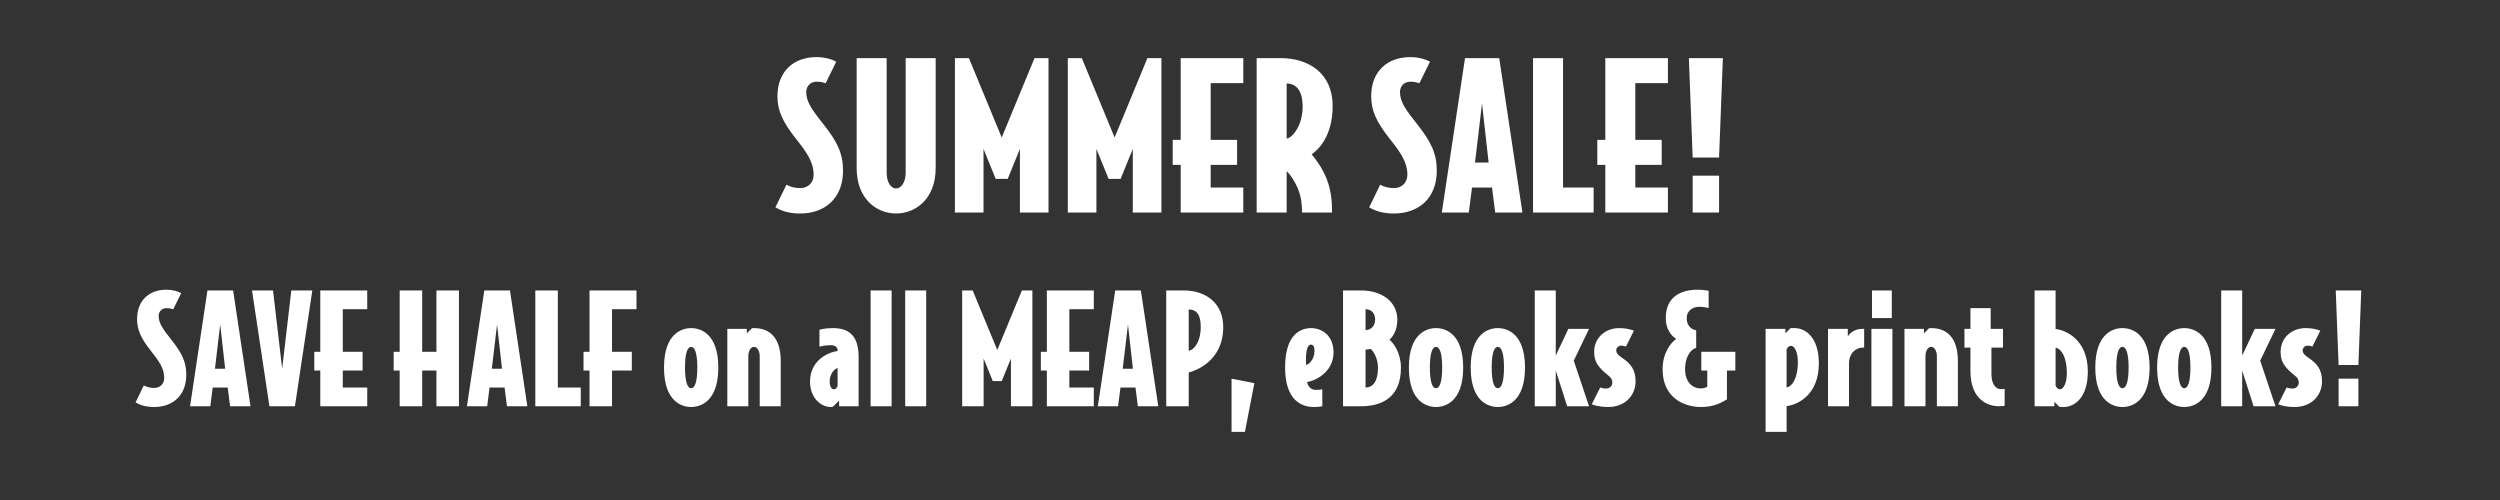
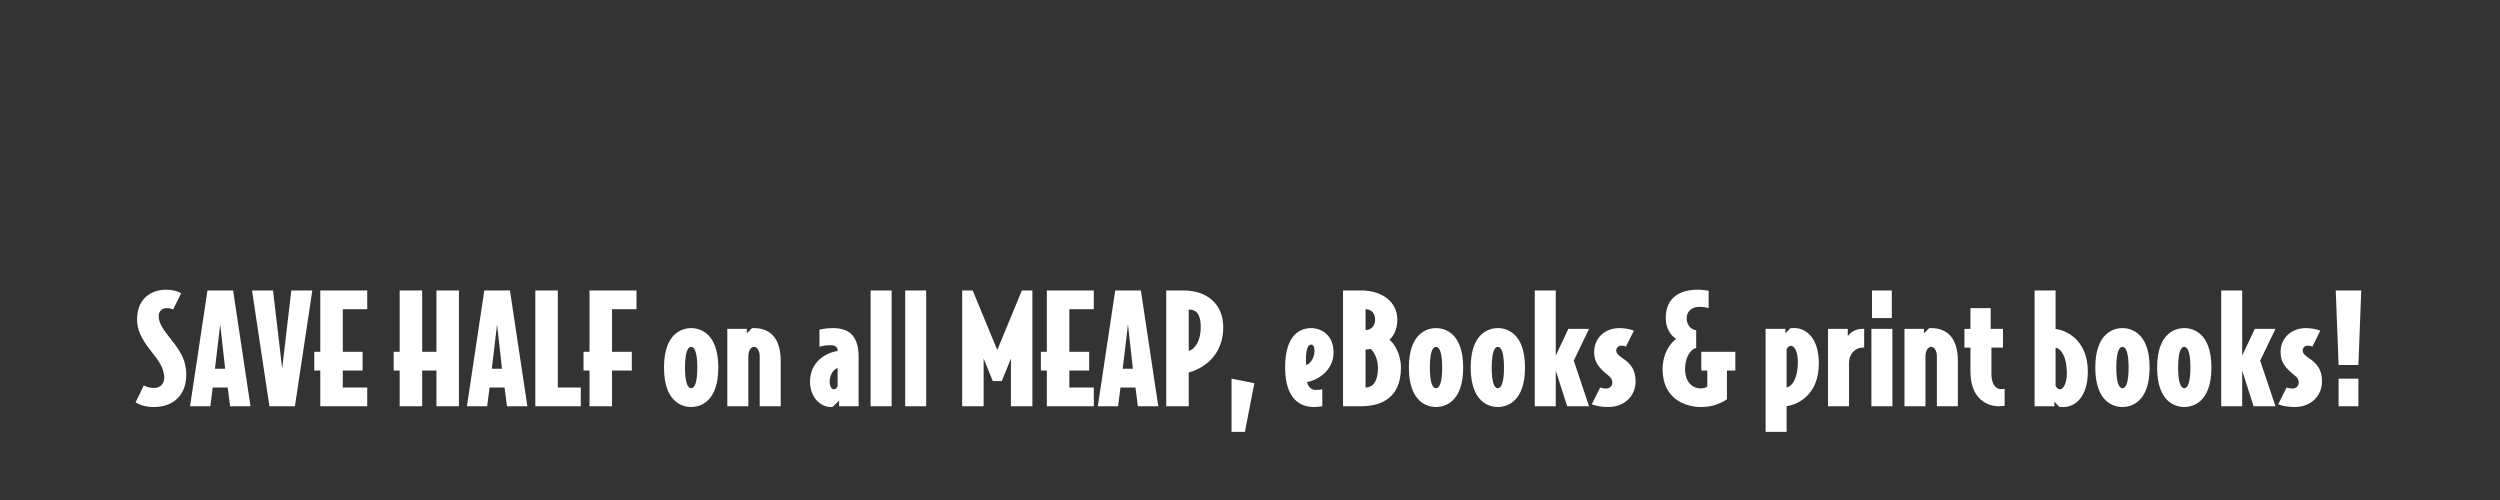
<svg xmlns="http://www.w3.org/2000/svg" width="400" height="80" viewBox="0 0 400 80" fill="none">
  <rect x="0" y="0" width="400" height="80" fill="#333333" stroke="none" />
-   <path d="M134.885 27.312C134.885 31.76 131.941 34.16 128.036 34.16C126.437 34.16 125.189 33.84 124.069 33.168L125.829 29.552C126.373 29.872 127.173 30.096 128.036 30.096C129.253 30.096 130.181 29.264 130.181 27.952C130.181 25.968 129.125 24.432 127.365 22.224C125.221 19.504 124.389 17.68 124.389 15.408C124.389 11.568 126.821 9.136 130.661 9.136C131.877 9.136 133.061 9.456 133.797 9.872L132.101 13.328C131.653 13.168 131.269 13.072 130.661 13.072C129.637 13.072 128.997 13.808 128.997 14.736C128.997 16.336 129.989 17.648 131.781 19.92C133.989 22.704 134.885 24.592 134.885 27.312ZM149.707 26.928C149.707 31.76 146.539 34.16 143.371 34.16C140.203 34.16 137.067 31.76 137.067 26.928V9.296H141.867V27.664C141.867 29.136 142.539 30.16 143.371 30.16C144.203 30.16 144.907 29.136 144.907 27.664V9.296H149.707V26.928ZM167.762 34H163.186V23.824L161.234 28.624H159.314L157.362 23.824V34H152.786V9.296H155.026L160.274 22L165.522 9.296H167.762V34ZM185.825 34H181.249V23.824L179.297 28.624H177.377L175.425 23.824V34H170.849V9.296H173.089L178.337 22L183.585 9.296H185.825V34ZM198.927 34H188.911V26.384H187.631V22.384H188.911V9.296H198.927V13.296H193.711V22.384H197.935V26.384H193.711V30H198.927V34ZM213.225 16.976C213.225 21.744 210.953 23.952 209.865 24.688C210.601 25.552 211.625 26.992 212.265 28.624C213.001 30.48 213.129 32.304 213.129 34H208.329C208.329 32.784 208.201 31.536 207.689 30.256C207.145 28.912 206.409 27.888 205.865 27.376V34H201.065V9.296H204.841C209.417 9.296 213.225 11.728 213.225 16.976ZM208.425 17.008C208.425 14.672 207.497 13.36 205.865 13.36V22.16C206.601 22.16 208.425 20.304 208.425 17.008ZM229.885 27.312C229.885 31.76 226.941 34.16 223.036 34.16C221.437 34.16 220.189 33.84 219.069 33.168L220.829 29.552C221.373 29.872 222.173 30.096 223.036 30.096C224.253 30.096 225.181 29.264 225.181 27.952C225.181 25.968 224.125 24.432 222.365 22.224C220.221 19.504 219.389 17.68 219.389 15.408C219.389 11.568 221.821 9.136 225.661 9.136C226.877 9.136 228.061 9.456 228.797 9.872L227.101 13.328C226.653 13.168 226.269 13.072 225.661 13.072C224.637 13.072 223.997 13.808 223.997 14.736C223.997 16.336 224.989 17.648 226.781 19.92C228.989 22.704 229.885 24.592 229.885 27.312ZM243.587 34H239.235L238.723 30H235.523L235.011 34H230.691L234.403 9.296H239.875L243.587 34ZM238.179 26L237.123 16.56L236.003 26H238.179ZM254.982 34H245.286V9.296H250.086V30H254.982V34ZM266.865 34H256.849V26.384H255.569V22.384H256.849V9.296H266.865V13.296H261.649V22.384H265.873V26.384H261.649V30H266.865V34ZM275.659 9.296L275.051 25.2H270.827L270.219 9.296H275.659ZM275.051 34H270.827V28.112H275.051V34Z" fill="white" />
  <path d="M29.804 59.984C29.804 63.32 27.596 65.12 24.668 65.12C23.468 65.12 22.532 64.88 21.692 64.376L23.012 61.664C23.42 61.904 24.02 62.072 24.668 62.072C25.58 62.072 26.276 61.448 26.276 60.464C26.276 58.976 25.484 57.824 24.164 56.168C22.556 54.128 21.932 52.76 21.932 51.056C21.932 48.176 23.756 46.352 26.636 46.352C27.548 46.352 28.436 46.592 28.988 46.904L27.716 49.496C27.38 49.376 27.092 49.304 26.636 49.304C25.868 49.304 25.388 49.856 25.388 50.552C25.388 51.752 26.132 52.736 27.476 54.44C29.132 56.528 29.804 57.944 29.804 59.984ZM40.081 65H36.817L36.433 62H34.033L33.649 65H30.409L33.193 46.472H37.297L40.081 65ZM36.025 59L35.233 51.92L34.393 59H36.025ZM49.971 46.472L47.187 65H43.107L40.323 46.472H43.683L45.147 58.976L46.611 46.472H49.971ZM58.758 65H51.246V59.288H50.286V56.288H51.246V46.472H58.758V49.472H54.846V56.288H58.014V59.288H54.846V62H58.758V65ZM73.429 65H69.829V59.288H67.549V65H63.949V59.288H62.989V56.288H63.949V46.472H67.549V56.288H69.829V46.472H73.429V65ZM84.378 65H81.114L80.73 62H78.33L77.946 65H74.706L77.49 46.472H81.594L84.378 65ZM80.322 59L79.53 51.92L78.69 59H80.322ZM92.924 65H85.652V46.472H89.252V62H92.924V65ZM101.836 49.472H97.924V56.288H101.092V59.288H97.924V65H94.324V59.288H93.364V56.288H94.324V46.472H101.836V49.472ZM114.929 58.808C114.929 64.304 112.025 65.12 110.585 65.12C109.145 65.12 106.241 64.304 106.241 58.808C106.241 53.312 109.145 52.496 110.585 52.496C112.025 52.496 114.929 53.312 114.929 58.808ZM111.569 58.808C111.569 56.408 111.137 55.496 110.585 55.496C110.033 55.496 109.601 56.408 109.601 58.808C109.601 61.208 110.033 62.12 110.585 62.12C111.137 62.12 111.569 61.208 111.569 58.808ZM124.915 65H121.555V57.032C121.555 56.144 121.171 55.496 120.643 55.496C120.115 55.496 119.731 56.144 119.731 57.032V65H116.371V52.616H119.491V53.336L120.307 52.52C120.403 52.496 120.475 52.496 120.643 52.496C123.259 52.496 124.915 54.152 124.915 57.752V65ZM137.378 65H134.258V64.088L133.274 65.072C133.13 65.12 133.01 65.12 132.914 65.12C131.258 65.12 129.602 63.56 129.602 61.064C129.602 57.44 132.866 56.264 134.018 56.168V56.096C134.018 55.568 133.658 55.232 132.938 55.232C132.218 55.232 131.786 55.304 131.114 55.472V52.76C131.114 52.76 131.954 52.496 133.25 52.496C135.458 52.496 137.378 53.36 137.378 57.08V65ZM134.018 61.736V58.904C133.706 58.904 132.746 59.648 132.746 61.064C132.746 61.904 133.106 62.288 133.418 62.288C133.754 62.288 133.946 61.976 134.018 61.736ZM142.659 65H139.299V46.472H142.659V65ZM148.19 65H144.83V46.472H148.19V65ZM165.181 65H161.749V57.368L160.285 60.968H158.845L157.381 57.368V65H153.949V46.472H155.629L159.565 56L163.501 46.472H165.181V65ZM175.008 65H167.496V59.288H166.536V56.288H167.496V46.472H175.008V49.472H171.096V56.288H174.264V59.288H171.096V62H175.008V65ZM185.323 65H182.059L181.675 62H179.275L178.891 65H175.651L178.435 46.472H182.539L185.323 65ZM181.267 59L180.475 51.92L179.635 59H181.267ZM195.717 52.328C195.717 57.92 191.061 59.384 190.197 59.6V65H186.597V46.472H189.357C193.101 46.472 195.717 48.632 195.717 52.328ZM192.117 52.28C192.117 50.384 191.493 49.52 190.197 49.52V56.12C190.677 56.12 192.117 55.16 192.117 52.28ZM200.697 61.304L199.185 69.104H197.049V60.584L200.697 61.304ZM213.368 56.384C213.368 59.72 210.104 61.04 209.144 61.112C209.216 61.76 209.744 62.384 210.488 62.384C210.944 62.384 211.232 62.36 211.568 62.288V65C211.232 65.072 210.752 65.12 210.2 65.12C208.28 65.12 205.616 64.088 205.616 58.784C205.616 53.552 208.04 52.496 209.792 52.496C211.376 52.496 213.368 53.576 213.368 56.384ZM210.32 56.144C210.32 55.52 210.152 55.136 209.744 55.136C209.192 55.136 208.952 56.144 208.952 57.512C208.952 57.872 208.952 58.136 208.976 58.376C209.36 58.376 210.32 57.536 210.32 56.144ZM224.15 58.832C224.15 63.776 220.862 65 217.766 65H214.886V46.472H217.766C221.078 46.472 223.574 48.248 223.574 51.152C223.574 53 222.734 53.96 222.326 54.368C222.998 54.896 224.15 56.528 224.15 58.832ZM220.022 51.128C220.022 50.192 219.47 49.472 218.486 49.472V52.808C219.398 52.808 220.022 52.112 220.022 51.128ZM220.478 58.832C220.478 57.248 219.662 56.096 219.326 55.832C219.11 55.88 218.678 55.928 218.486 55.928V62C219.686 62 220.478 60.992 220.478 58.832ZM234.108 58.808C234.108 64.304 231.204 65.12 229.764 65.12C228.324 65.12 225.42 64.304 225.42 58.808C225.42 53.312 228.324 52.496 229.764 52.496C231.204 52.496 234.108 53.312 234.108 58.808ZM230.748 58.808C230.748 56.408 230.316 55.496 229.764 55.496C229.212 55.496 228.78 56.408 228.78 58.808C228.78 61.208 229.212 62.12 229.764 62.12C230.316 62.12 230.748 61.208 230.748 58.808ZM243.999 58.808C243.999 64.304 241.095 65.12 239.655 65.12C238.215 65.12 235.311 64.304 235.311 58.808C235.311 53.312 238.215 52.496 239.655 52.496C241.095 52.496 243.999 53.312 243.999 58.808ZM240.639 58.808C240.639 56.408 240.207 55.496 239.655 55.496C239.103 55.496 238.671 56.408 238.671 58.808C238.671 61.208 239.103 62.12 239.655 62.12C240.207 62.12 240.639 61.208 240.639 58.808ZM254.25 65H250.746L248.922 59.288V65H245.562V46.472H248.922V56.888L250.938 52.616H254.25L251.802 57.704L254.25 65ZM261.692 60.992C261.692 63.416 259.868 65.12 257.324 65.12C256.292 65.12 255.428 64.976 254.684 64.688L256.028 62C256.34 62.12 256.628 62.168 256.964 62.168C257.54 62.168 257.972 61.76 257.972 61.232C257.972 60.8 257.828 60.488 257.444 60.176C255.644 58.736 255.068 57.872 255.068 56.288C255.068 54.104 256.772 52.496 259.1 52.496C259.988 52.496 260.78 52.664 261.428 52.904L260.156 55.448C259.94 55.352 259.676 55.304 259.388 55.304C258.956 55.304 258.596 55.664 258.596 56.048C258.596 56.384 258.74 56.72 259.556 57.272C260.9 58.16 261.692 59.144 261.692 60.992ZM277.654 59.288H276.31V63.896C275.158 64.616 273.958 65.12 272.134 65.12C269.638 65.12 266.014 63.8 266.014 59.072C266.014 56.504 267.334 54.8 268.198 54.224C267.43 53.768 266.518 52.664 266.518 50.912C266.518 47.456 268.966 46.352 271.63 46.352C272.182 46.352 272.998 46.448 273.382 46.52V49.28C272.878 49.16 272.47 49.088 271.798 49.088C271.174 49.088 269.878 49.472 269.878 50.912C269.878 52.496 271.102 52.832 271.39 52.832V55.688C270.838 55.688 269.614 56.768 269.614 59.072C269.614 61.4 271.078 62.144 272.014 62.144C272.374 62.144 272.878 62.096 273.166 61.856V59.288H272.206V56.288H277.654V59.288ZM291.016 58.136C291.016 63.44 287.296 64.832 285.856 64.976V69.104H282.496V52.616H285.664V53.336L286.456 52.52C286.576 52.496 286.768 52.496 286.768 52.496C289.048 52.328 291.016 54.2 291.016 58.136ZM287.656 57.872C287.656 56.336 287.128 55.328 286.552 55.328C286.264 55.328 285.952 55.616 285.856 55.904V62C286.648 61.856 287.656 60.728 287.656 57.872ZM298.265 55.616H298.049C296.945 55.616 295.841 56.48 295.841 58.184V65H292.481V52.616H295.649V53.816C295.841 53.48 296.585 52.616 297.953 52.616H298.265V55.616ZM302.688 50.888H299.52V46.472H302.688V50.888ZM302.784 65H299.424V52.616H302.784V65ZM313.259 65H309.899V57.032C309.899 56.144 309.515 55.496 308.987 55.496C308.459 55.496 308.075 56.144 308.075 57.032V65H304.715V52.616H307.835V53.336L308.651 52.52C308.747 52.496 308.819 52.496 308.987 52.496C311.603 52.496 313.259 54.152 313.259 57.752V65ZM320.742 64.928C320.742 64.928 320.31 65 319.782 65C318.486 65 315.27 64.304 315.27 59.384V55.616H314.31V52.616H315.27V49.304H318.51V52.616H320.478V55.616H318.63V59.864C318.63 61.496 319.35 62.264 320.142 62.264C320.358 62.264 320.55 62.24 320.742 62.216V64.928ZM334.053 59.48C334.053 63.416 332.085 65.288 329.805 65.12C329.805 65.12 329.613 65.12 329.493 65.096L328.701 64.28V65H325.533V46.472H328.893V52.64C330.333 52.784 334.053 54.176 334.053 59.48ZM330.693 59.744C330.693 56.888 329.685 55.76 328.893 55.616V61.712C328.989 62 329.301 62.288 329.589 62.288C330.165 62.288 330.693 61.28 330.693 59.744ZM343.936 58.808C343.936 64.304 341.032 65.12 339.592 65.12C338.152 65.12 335.248 64.304 335.248 58.808C335.248 53.312 338.152 52.496 339.592 52.496C341.032 52.496 343.936 53.312 343.936 58.808ZM340.576 58.808C340.576 56.408 340.144 55.496 339.592 55.496C339.04 55.496 338.608 56.408 338.608 58.808C338.608 61.208 339.04 62.12 339.592 62.12C340.144 62.12 340.576 61.208 340.576 58.808ZM353.827 58.808C353.827 64.304 350.923 65.12 349.483 65.12C348.043 65.12 345.139 64.304 345.139 58.808C345.139 53.312 348.043 52.496 349.483 52.496C350.923 52.496 353.827 53.312 353.827 58.808ZM350.467 58.808C350.467 56.408 350.035 55.496 349.483 55.496C348.931 55.496 348.499 56.408 348.499 58.808C348.499 61.208 348.931 62.12 349.483 62.12C350.035 62.12 350.467 61.208 350.467 58.808ZM364.078 65H360.574L358.75 59.288V65H355.39V46.472H358.75V56.888L360.766 52.616H364.078L361.63 57.704L364.078 65ZM371.52 60.992C371.52 63.416 369.696 65.12 367.152 65.12C366.12 65.12 365.256 64.976 364.512 64.688L365.856 62C366.168 62.12 366.456 62.168 366.792 62.168C367.368 62.168 367.8 61.76 367.8 61.232C367.8 60.8 367.656 60.488 367.272 60.176C365.472 58.736 364.896 57.872 364.896 56.288C364.896 54.104 366.6 52.496 368.928 52.496C369.816 52.496 370.608 52.664 371.256 52.904L369.984 55.448C369.768 55.352 369.504 55.304 369.216 55.304C368.784 55.304 368.424 55.664 368.424 56.048C368.424 56.384 368.568 56.72 369.384 57.272C370.728 58.16 371.52 59.144 371.52 60.992ZM377.799 46.472L377.343 58.4H374.175L373.719 46.472H377.799ZM377.343 65H374.175V60.584H377.343V65Z" fill="white" />
</svg>